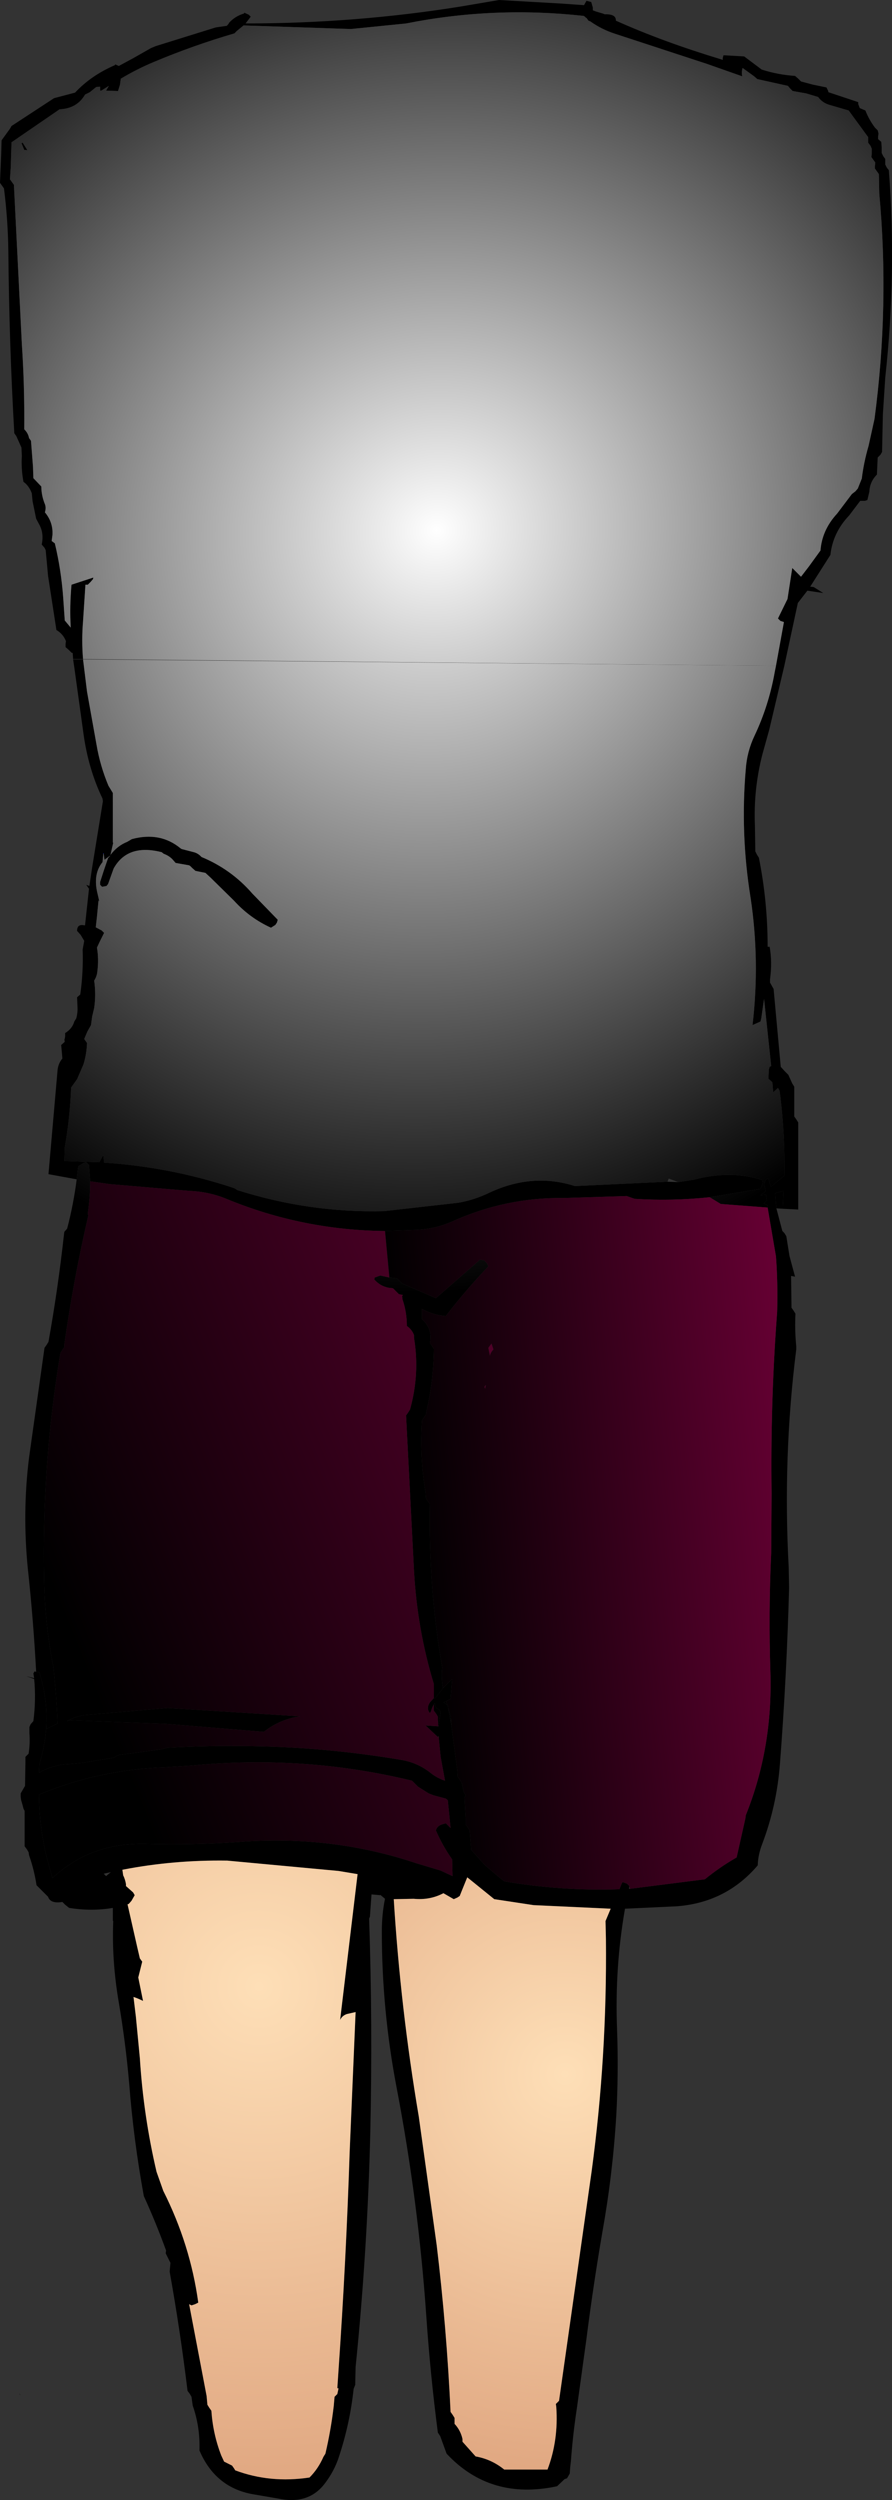
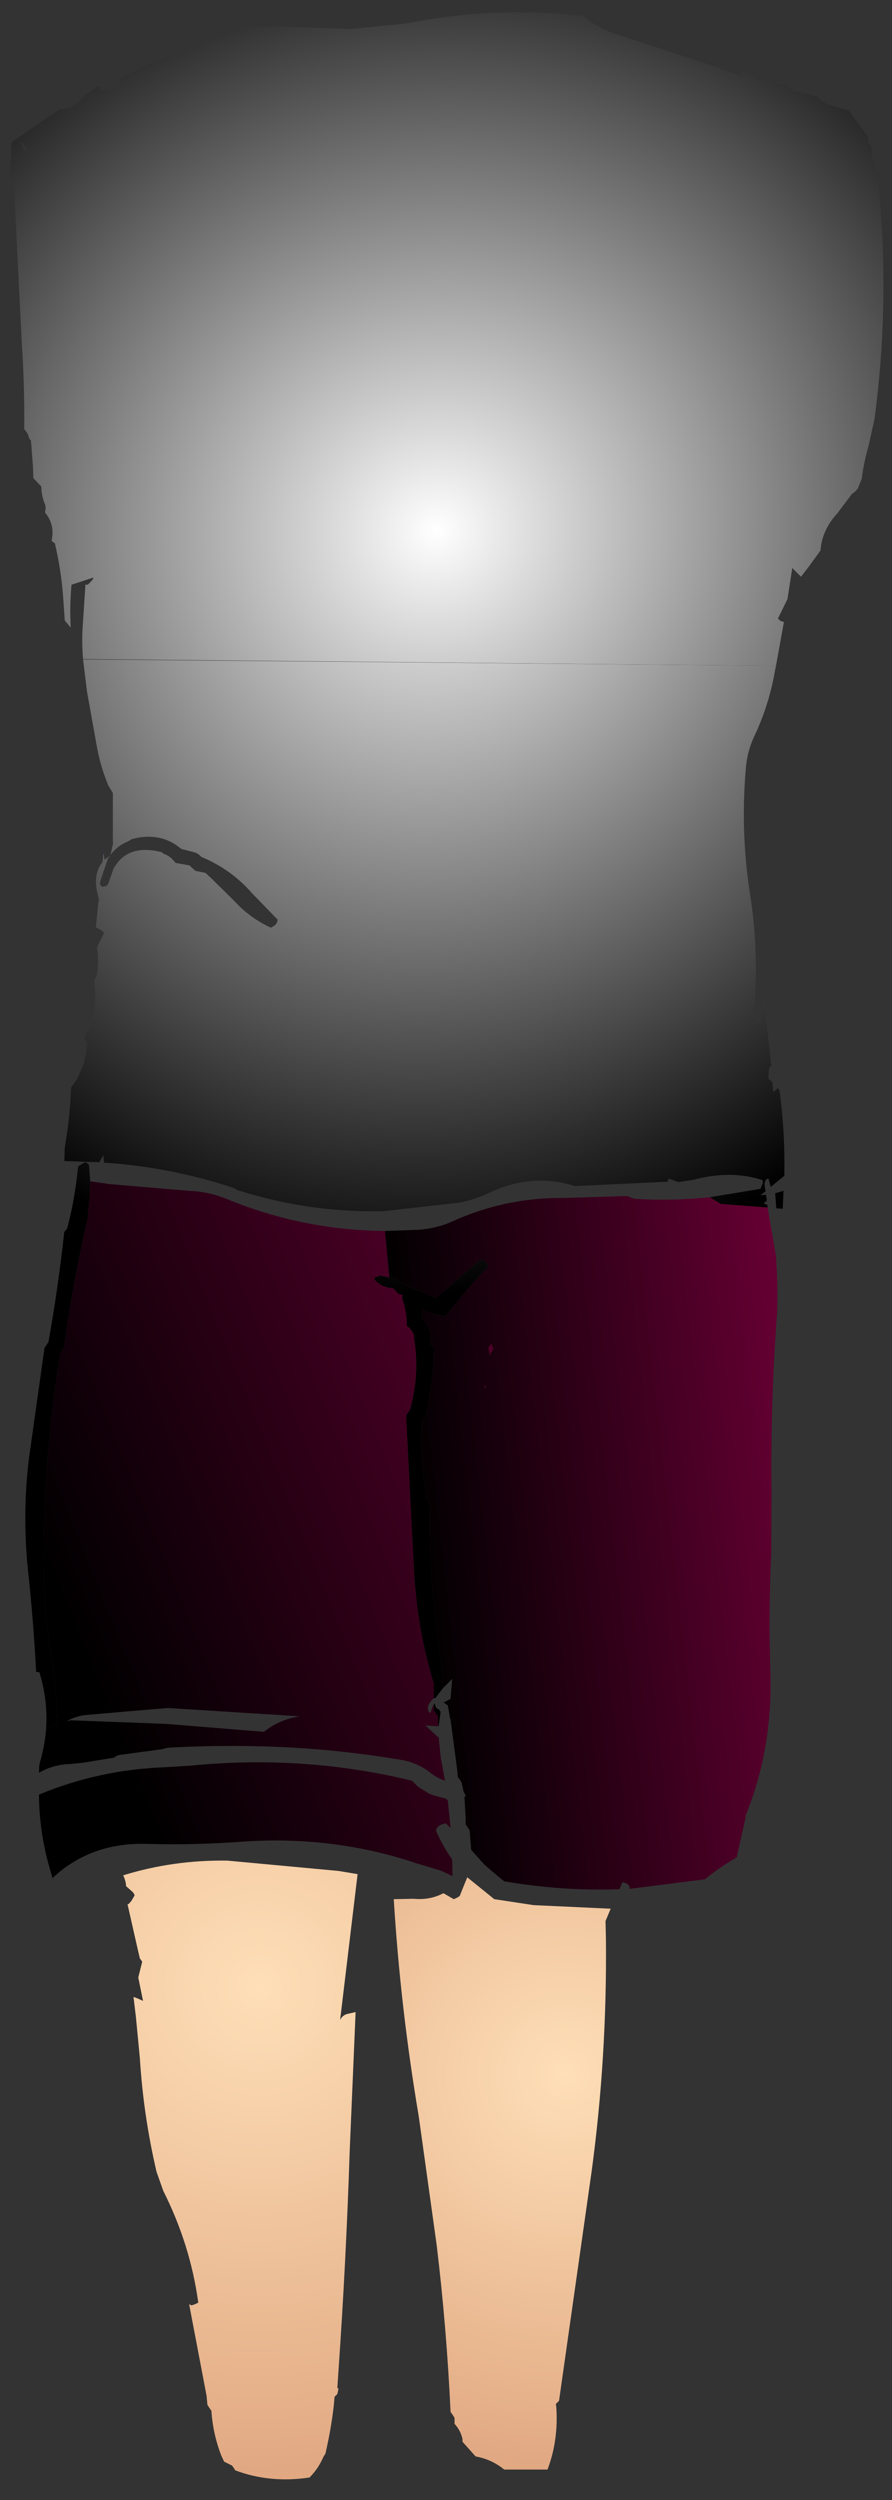
<svg xmlns="http://www.w3.org/2000/svg" height="314.5px" width="112.25px">
  <rect width="100%" height="100%" fill="#333333" stroke="none" />
  <g transform="matrix(1.0, 0.0, 0.0, 1.0, 47.6, -19.2)">
-     <path d="M-37.15 102.1 L-38.4 102.1 -38.45 101.35 -38.6 101.3 -38.95 100.95 -39.35 100.6 -39.35 100.2 -39.3 99.85 Q-39.65 98.95 -40.5 98.45 L-41.55 91.65 -41.85 88.4 -42.0 88.1 -42.35 87.7 Q-42.05 86.3 -42.65 85.2 L-43.05 84.45 -43.5 82.25 -43.6 81.25 Q-43.85 80.55 -44.35 80.05 L-44.65 79.8 Q-44.95 78.15 -44.85 76.55 L-44.9 75.5 -45.55 74.05 -45.8 73.7 Q-46.45 62.3 -46.55 50.8 -46.6 46.8 -47.1 42.9 L-47.35 42.55 -47.6 42.2 -47.45 38.6 -47.4 36.85 -46.35 35.4 -46.15 35.05 -40.8 31.55 -38.15 30.85 Q-36.15 28.7 -33.15 27.4 L-33.1 27.3 -32.65 27.5 -30.8 26.5 -28.6 25.25 -28.0 25.0 -20.45 22.65 -19.05 22.45 -18.8 22.15 -18.8 22.1 Q-18.05 21.25 -16.9 20.9 L-16.85 20.8 -16.3 21.05 -16.05 21.3 -16.7 22.15 Q-2.8 22.15 10.5 20.0 L15.2 19.2 23.05 19.65 25.9 19.85 25.95 19.75 26.15 19.4 26.2 19.3 26.8 19.45 27.0 20.15 27.0 20.45 27.0 20.5 27.4 20.65 28.25 20.9 28.5 21.0 Q29.95 20.95 29.9 21.8 35.8 24.45 43.25 26.7 L43.35 26.75 43.35 26.7 43.35 26.5 43.45 26.15 46.05 26.3 46.45 26.6 48.25 27.95 Q50.25 28.6 52.45 28.75 L52.85 29.1 53.2 29.45 54.7 29.85 56.4 30.2 56.6 30.6 56.65 30.8 60.4 32.05 60.4 32.3 60.5 32.55 60.55 32.7 60.6 32.8 61.3 33.1 Q61.75 34.25 62.5 35.25 L62.85 35.6 62.95 36.0 62.9 36.35 62.9 36.7 63.3 37.05 63.35 37.75 63.35 38.45 63.55 38.85 63.8 39.2 63.8 39.55 63.8 39.9 64.0 40.3 64.25 40.6 Q65.25 53.45 63.8 66.7 L63.5 71.35 63.4 76.05 63.2 76.4 62.85 76.75 62.8 77.8 62.75 78.9 Q61.85 79.8 61.8 81.05 L61.55 82.1 61.25 82.2 60.65 82.2 59.25 84.05 Q57.2 86.2 56.9 89.0 L54.45 92.85 54.35 93.0 54.45 93.0 54.8 93.05 56.0 93.8 54.0 93.5 52.8 95.05 51.1 102.95 50.05 102.95 51.05 97.45 50.6 97.3 50.3 97.0 51.5 94.55 52.1 90.65 53.2 91.75 54.2 90.45 55.65 88.45 Q55.85 85.85 57.75 83.8 L59.6 81.35 60.05 81.0 60.35 80.65 60.85 79.4 Q61.1 77.35 61.7 75.3 L62.45 71.9 Q64.35 57.6 63.05 43.55 L63.0 41.1 62.75 40.75 62.5 40.4 62.5 40.05 62.55 39.65 62.3 39.3 62.05 38.95 62.1 38.6 62.1 38.25 62.1 37.9 61.95 37.55 61.65 37.15 61.65 36.8 61.65 36.45 59.2 33.1 56.8 32.4 Q55.9 32.15 55.35 31.4 L53.85 30.95 52.15 30.65 51.8 30.3 51.55 30.0 47.7 29.15 47.3 28.8 45.85 27.75 Q45.7 28.2 45.8 28.8 L41.4 27.25 29.8 23.45 Q28.1 22.9 26.7 21.9 L26.45 21.8 26.2 21.45 26.15 21.45 26.0 21.3 25.85 21.2 Q14.55 19.95 3.5 22.15 L-3.45 22.85 -16.95 22.4 -17.8 23.1 -18.1 23.4 Q-23.25 24.9 -28.25 27.0 -30.4 27.9 -32.4 29.1 L-32.5 29.85 -32.75 30.65 -34.25 30.6 -33.9 30.0 -34.85 30.6 -35.0 30.6 -35.0 30.4 -35.0 30.1 -35.5 30.15 -36.3 30.8 -36.9 31.1 Q-37.9 32.85 -40.1 32.95 L-46.15 37.1 -46.25 40.3 -46.35 41.75 -46.1 42.1 -45.85 42.45 -44.85 62.5 Q-44.5 67.75 -44.55 73.2 -44.05 73.7 -43.95 74.3 L-43.7 74.65 -43.45 77.9 -43.4 79.35 -42.4 80.4 Q-42.4 81.45 -42.0 82.5 -41.75 83.0 -41.95 83.65 -40.9 84.9 -41.0 86.5 L-41.1 87.25 -40.7 87.55 Q-39.9 90.9 -39.65 94.35 L-39.45 97.25 -38.7 98.15 Q-38.85 95.45 -38.6 92.75 L-35.85 91.85 -35.9 92.05 -36.2 92.4 -36.55 92.75 -36.85 92.75 -37.15 97.35 Q-37.35 99.75 -37.15 102.1 M50.05 102.95 L51.1 102.95 49.2 111.0 48.35 114.05 Q47.2 118.5 47.4 123.1 L47.45 126.3 47.65 126.7 47.9 127.1 Q49.0 132.6 49.0 138.3 L49.25 138.3 Q49.6 140.2 49.3 142.4 L49.3 142.8 49.55 143.25 49.75 143.6 50.65 153.4 51.15 153.95 51.6 154.4 52.1 155.5 52.35 155.9 52.35 158.5 52.35 159.65 52.6 160.0 52.85 160.4 52.85 171.35 50.9 171.25 51.0 169.0 49.95 169.3 50.05 170.7 50.1 171.05 50.05 171.05 50.1 171.2 50.85 174.05 51.1 174.3 51.35 174.7 51.75 177.2 52.45 179.8 51.95 179.7 52.0 183.3 52.0 183.7 52.25 184.05 52.5 184.45 Q52.4 186.5 52.6 188.55 L52.6 188.95 Q50.9 202.45 51.65 216.35 L51.7 218.95 Q51.4 230.05 50.55 241.05 50.15 246.35 48.3 251.2 47.8 252.5 47.75 253.85 43.75 258.55 37.5 259.0 L31.05 259.3 Q29.75 266.7 30.05 274.45 30.25 279.95 29.95 285.35 29.5 292.75 28.2 300.0 27.05 306.7 26.2 313.4 L25.0 322.1 Q24.5 325.35 24.25 328.7 L24.15 329.6 24.1 330.35 23.9 330.7 23.75 330.95 23.45 331.05 22.5 331.95 Q14.1 333.75 8.6 327.85 L7.8 325.65 7.5 325.2 Q6.55 317.9 6.05 310.6 5.05 296.1 2.3 281.75 0.45 272.05 0.45 262.2 0.45 259.95 0.85 258.05 L0.25 257.55 0.25 257.6 -0.85 257.5 -1.05 260.3 -1.15 260.55 Q-0.7 273.8 -1.0 287.35 -1.35 302.2 -2.85 316.95 L-2.9 319.2 -3.1 319.7 Q-3.55 324.0 -4.95 328.25 -5.55 330.1 -6.8 331.7 -8.85 334.3 -12.6 333.5 L-15.5 333.0 Q-20.45 332.25 -22.5 327.45 -22.4 324.5 -23.35 321.8 L-23.5 320.7 -23.7 320.35 -24.0 319.95 Q-24.9 312.5 -26.25 304.95 L-26.15 303.85 -26.75 302.65 -26.7 302.3 Q-27.95 298.85 -29.5 295.45 -30.8 288.35 -31.35 281.2 -31.8 276.1 -32.65 271.1 -33.55 265.85 -33.35 260.85 L-33.4 260.8 -33.4 259.2 Q-36.05 259.65 -38.9 259.2 L-39.4 258.8 -39.75 258.45 Q-41.25 258.7 -41.55 257.8 L-43.0 256.35 Q-43.3 254.4 -43.95 252.55 L-44.0 252.2 -44.2 251.85 -44.5 251.45 -44.5 247.0 -44.65 246.7 -44.75 246.3 -44.85 245.95 -44.95 245.6 -45.0 245.2 -45.0 244.8 -44.45 243.85 -44.4 240.95 -44.4 240.2 -44.0 239.8 Q-43.8 238.55 -43.9 237.2 L-43.9 236.45 -43.75 236.1 -43.4 235.7 Q-43.05 233.0 -43.3 230.4 L-44.3 230.05 -43.3 230.3 -43.4 229.7 -43.25 229.45 -43.05 229.5 -42.65 229.55 Q-41.55 233.1 -41.8 236.7 -41.95 238.7 -42.55 240.8 L-42.65 241.2 -42.7 242.2 Q-40.9 241.15 -38.75 241.1 L-37.25 240.95 -33.25 240.3 Q-32.9 240.0 -32.5 239.95 L-27.3 239.25 -26.5 239.05 Q-21.2 238.75 -15.9 238.85 -6.4 239.0 3.0 240.6 4.95 240.95 6.5 242.15 7.35 242.85 8.4 243.2 L7.85 240.2 7.6 237.7 7.6 237.6 7.5 237.7 5.95 236.25 7.45 236.35 7.55 236.35 7.6 236.35 7.85 234.55 7.6 234.2 7.35 234.1 7.2 233.85 7.1 233.45 7.0 233.6 Q6.75 234.0 6.65 234.45 L6.5 234.7 Q6.0 234.1 6.5 233.35 L7.0 232.8 7.15 232.85 8.15 231.55 9.3 230.4 9.1 232.9 8.55 233.2 8.2 233.35 8.3 233.4 8.7 233.7 8.75 233.7 8.8 234.05 9.2 236.25 9.95 241.95 10.0 242.7 10.25 243.05 10.5 243.45 10.75 244.6 11.0 245.05 10.85 245.3 11.0 247.95 11.0 248.7 11.25 249.05 11.5 249.45 11.7 251.9 13.4 253.8 15.1 255.25 15.85 255.85 Q23.05 257.1 30.35 256.85 L30.65 256.1 30.75 255.95 31.3 256.15 31.6 256.45 31.55 256.8 31.65 256.8 41.1 255.6 Q43.0 254.05 45.1 252.85 L46.2 247.95 46.25 247.55 Q49.65 239.1 49.35 229.55 49.1 222.05 49.45 214.55 L49.5 207.05 Q49.35 195.8 50.15 184.9 L50.2 184.2 Q50.3 180.65 50.05 177.25 L49.0 171.1 48.95 170.75 48.5 170.6 48.9 170.2 48.8 169.5 48.1 169.55 48.75 169.05 48.65 168.55 Q48.5 167.55 49.1 167.45 L49.4 168.5 51.1 167.1 Q51.2 162.1 50.6 157.15 L50.5 156.4 50.3 156.05 49.7 156.6 49.6 155.35 49.5 155.25 49.1 154.9 49.15 153.75 49.25 153.4 49.45 153.3 48.55 144.85 48.2 147.3 48.1 147.7 47.1 148.15 Q48.05 140.05 46.85 132.1 45.55 124.05 46.25 115.95 46.4 113.75 47.35 111.75 49.15 107.95 49.9 103.7 L50.05 102.95 M41.7 169.8 Q36.95 170.3 32.25 170.0 L31.25 169.65 23.35 169.9 Q16.0 169.8 9.2 172.9 7.25 173.75 5.0 173.9 L0.85 174.05 Q-9.5 173.95 -19.0 170.05 -21.25 169.1 -23.8 169.0 L-33.8 168.15 -36.25 167.8 -36.4 165.75 -36.75 165.4 -37.0 165.45 -37.75 165.9 -37.8 166.25 -37.95 167.55 -41.5 166.9 -40.35 153.75 Q-40.25 152.95 -39.75 152.35 L-39.8 151.75 -39.9 150.65 -39.5 150.3 -39.45 150.2 -39.5 150.0 -39.45 149.85 -39.4 149.55 -39.4 149.15 Q-38.5 148.6 -38.25 147.7 L-38.0 147.3 Q-37.8 146.55 -37.85 145.8 L-37.9 144.65 -37.5 144.3 Q-37.1 141.5 -37.2 138.65 L-37.0 137.55 -37.45 136.8 -37.9 136.3 Q-37.9 135.4 -37.0 135.6 L-36.9 135.6 -36.4 131.0 -36.75 130.5 -36.35 130.65 -36.0 128.3 -34.7 120.3 -34.65 120.0 -34.7 119.65 Q-36.5 115.9 -37.1 111.45 L-38.25 103.15 -38.4 102.15 -37.15 102.15 -36.65 106.2 -35.45 112.9 Q-35.0 115.55 -33.95 118.05 L-33.4 118.95 -33.4 125.2 -33.35 125.2 -33.7 126.75 Q-32.85 125.6 -31.6 125.1 L-31.0 124.75 Q-27.45 123.8 -24.9 125.9 L-24.75 126.0 -23.2 126.4 Q-22.65 126.55 -22.25 127.0 -18.5 128.55 -15.85 131.6 L-12.65 134.9 -12.75 135.25 -12.95 135.55 -13.5 135.9 Q-16.15 134.7 -18.15 132.5 L-21.1 129.6 -21.75 129.0 -23.0 128.75 -23.4 128.4 -23.65 128.15 -23.8 128.05 -25.5 127.75 -25.85 127.35 Q-26.3 126.85 -27.0 126.6 L-27.25 126.4 Q-31.55 125.3 -33.3 128.45 L-34.0 130.4 -34.2 130.65 -34.75 130.75 -35.0 130.5 -35.0 130.15 -34.5 128.6 -34.0 127.15 -33.7 126.8 -34.45 127.35 -34.55 126.6 -34.55 126.55 -34.6 126.5 -34.6 126.6 -34.7 127.65 Q-35.85 129.05 -35.4 131.3 L-35.1 132.6 -35.2 132.45 -35.4 134.5 -35.55 135.85 -34.8 136.25 -34.5 136.55 -35.05 137.65 -35.4 138.4 Q-35.15 139.85 -35.35 141.4 -35.4 142.0 -35.75 142.55 -35.5 144.3 -35.75 146.0 L-36.0 147.05 -36.15 148.15 -36.6 148.95 -36.9 149.65 -37.0 149.9 -36.65 150.4 Q-36.7 151.8 -37.1 153.1 L-37.9 154.95 -38.65 156.0 Q-38.8 159.85 -39.45 163.55 L-39.5 165.25 -35.1 165.4 -34.6 164.5 -34.5 165.45 Q-26.2 166.0 -18.3 168.6 -18.0 168.7 -17.75 168.9 -8.6 171.8 0.75 171.55 L10.05 170.5 Q12.1 170.15 14.05 169.2 19.45 166.7 24.75 168.4 L36.4 167.85 37.75 167.9 39.7 167.6 Q44.4 166.35 48.35 167.65 L48.4 168.0 48.1 168.75 41.7 169.8 M9.2 235.9 L9.1 235.55 9.15 235.35 9.2 235.9 M4.25 243.2 Q-9.35 239.9 -23.55 241.3 L-26.75 241.5 Q-35.15 241.8 -42.7 244.95 -42.65 250.0 -41.2 254.7 L-41.0 255.45 Q-36.15 250.9 -29.0 251.15 -23.25 251.3 -17.55 250.9 -5.85 250.0 4.85 253.6 L7.35 254.35 7.85 254.5 9.35 255.2 9.3 253.1 Q8.1 251.4 7.25 249.45 7.4 248.9 8.0 248.7 L8.5 248.55 9.1 249.15 8.75 245.65 8.5 245.45 7.0 245.05 6.35 244.8 5.0 243.95 4.6 243.55 4.25 243.2 M28.6 260.85 L29.25 259.3 19.55 258.85 14.6 258.1 11.2 255.35 10.55 256.95 10.25 257.7 9.95 257.9 9.5 258.1 8.2 257.35 Q6.5 258.25 4.45 258.05 L1.95 258.1 Q2.8 271.85 5.1 285.45 L7.35 301.6 Q8.6 311.95 9.1 322.6 L9.35 322.95 9.6 323.35 9.6 323.7 9.6 324.1 Q10.35 324.9 10.6 326.0 L10.6 326.35 12.25 328.2 Q14.25 328.55 15.85 329.85 L21.3 329.85 Q22.7 326.15 22.4 321.95 L22.35 321.6 22.75 321.2 26.85 292.35 Q28.8 277.95 28.65 263.1 L28.6 260.85 M-44.55 38.05 L-44.9 37.2 -44.75 37.15 -44.15 38.1 -44.55 38.05 M-38.7 235.6 L-39.2 235.7 Q-38.2 235.15 -37.0 234.95 L-26.5 234.05 -9.85 235.1 Q-12.35 235.45 -14.4 237.05 L-26.7 236.05 -38.7 235.6 M-5.0 254.55 L-19.0 253.25 Q-25.8 253.15 -32.2 254.4 L-32.1 255.1 Q-31.85 255.6 -31.75 256.2 L-31.75 256.45 -30.85 257.25 -30.65 257.6 -31.05 258.3 -31.4 258.7 -31.55 258.75 -30.35 264.05 -30.0 265.55 -29.75 265.9 -29.7 265.95 -30.2 267.95 -29.6 270.9 Q-30.2 270.6 -30.8 270.4 L-30.5 272.9 -30.0 278.1 Q-29.55 285.35 -27.9 292.4 L-27.05 294.8 Q-23.65 301.55 -22.65 308.85 L-23.05 309.05 -23.5 309.2 -23.8 309.05 -21.6 320.6 -21.5 321.7 -21.25 322.1 -21.0 322.45 Q-20.8 325.4 -19.75 328.1 L-19.4 328.85 -19.0 329.05 -18.4 329.35 -18.15 329.7 -18.0 329.95 Q-13.6 331.6 -8.65 330.85 -7.55 329.75 -6.9 328.25 L-6.65 327.85 Q-5.95 324.85 -5.6 321.85 L-5.5 320.7 -5.15 320.35 -5.0 319.65 -5.15 319.6 -5.0 317.35 Q-4.05 303.65 -3.6 289.95 L-2.85 272.3 -3.95 272.55 Q-4.55 272.75 -4.8 273.3 L-2.6 254.95 -5.0 254.55 M-33.65 254.7 L-34.55 254.9 -34.25 255.2 -33.65 254.7 M-45.0 320.5 L-45.15 320.35 -45.15 320.3 -45.0 320.5" fill="#000000" fill-rule="evenodd" stroke="none" />
    <path d="M50.05 102.95 L-37.15 102.1 Q-37.35 99.75 -37.15 97.35 L-36.85 92.75 -36.55 92.75 -36.2 92.4 -35.9 92.05 -35.85 91.85 -38.6 92.75 Q-38.85 95.45 -38.7 98.15 L-39.45 97.25 -39.65 94.35 Q-39.9 90.9 -40.7 87.55 L-41.1 87.25 -41.0 86.5 Q-40.9 84.9 -41.95 83.65 -41.75 83.0 -42.0 82.5 -42.4 81.45 -42.4 80.4 L-43.4 79.35 -43.45 77.9 -43.7 74.65 -43.95 74.3 Q-44.05 73.7 -44.55 73.2 -44.5 67.75 -44.85 62.5 L-45.85 42.45 -46.1 42.1 -46.35 41.75 -46.25 40.3 -46.15 37.1 -40.1 32.95 Q-37.9 32.85 -36.9 31.1 L-36.3 30.8 -35.5 30.15 -35.0 30.1 -35.0 30.4 -35.0 30.6 -34.85 30.6 -33.9 30.0 -34.25 30.6 -32.75 30.65 -32.5 29.85 -32.4 29.1 Q-30.4 27.9 -28.25 27.0 -23.25 24.9 -18.1 23.4 L-17.8 23.1 -16.95 22.4 -3.45 22.85 3.5 22.15 Q14.55 19.95 25.85 21.2 L26.0 21.3 26.15 21.45 26.2 21.45 26.45 21.8 26.7 21.9 Q28.1 22.9 29.8 23.45 L41.4 27.25 45.8 28.8 Q45.7 28.2 45.85 27.75 L47.3 28.8 47.7 29.15 51.55 30.0 51.8 30.3 52.15 30.65 53.85 30.95 55.35 31.4 Q55.9 32.15 56.8 32.4 L59.2 33.1 61.65 36.45 61.65 36.8 61.65 37.15 61.95 37.55 62.1 37.9 62.1 38.25 62.1 38.6 62.05 38.95 62.3 39.3 62.55 39.65 62.5 40.05 62.5 40.4 62.75 40.75 63.0 41.1 63.05 43.55 Q64.35 57.6 62.45 71.9 L61.7 75.3 Q61.1 77.35 60.85 79.4 L60.35 80.65 60.05 81.0 59.6 81.35 57.75 83.8 Q55.85 85.85 55.65 88.45 L54.2 90.45 53.2 91.75 52.1 90.65 51.5 94.55 50.3 97.0 50.6 97.3 51.05 97.45 50.05 102.95 M-44.55 38.05 L-44.15 38.1 -44.75 37.15 -44.9 37.2 -44.55 38.05" fill="url(#gradient0)" fill-rule="evenodd" stroke="none" />
    <path d="M50.05 102.95 L49.9 103.7 Q49.15 107.95 47.35 111.75 46.4 113.75 46.25 115.95 45.55 124.05 46.85 132.1 48.05 140.05 47.1 148.15 L48.1 147.7 48.2 147.3 48.55 144.85 49.45 153.3 49.25 153.4 49.15 153.75 49.1 154.9 49.5 155.25 49.6 155.35 49.7 156.6 50.3 156.05 50.5 156.4 50.6 157.15 Q51.2 162.1 51.1 167.1 L49.4 168.5 49.1 167.45 Q48.5 167.55 48.65 168.55 L48.75 169.05 48.1 169.55 48.8 169.5 48.9 170.2 48.5 170.6 48.95 170.75 49.0 171.1 43.1 170.65 41.7 169.8 48.1 168.75 48.4 168.0 48.35 167.65 Q44.4 166.35 39.7 167.6 L37.75 167.9 36.55 167.45 36.4 167.85 24.75 168.4 Q19.45 166.7 14.05 169.2 12.1 170.15 10.05 170.5 L0.75 171.55 Q-8.6 171.8 -17.75 168.9 -18.0 168.7 -18.3 168.6 -26.2 166.0 -34.5 165.45 L-34.6 164.5 -35.1 165.4 -39.5 165.25 -39.45 163.55 Q-38.8 159.85 -38.65 156.0 L-37.9 154.95 -37.1 153.1 Q-36.7 151.8 -36.65 150.4 L-37.0 149.9 -36.9 149.65 -36.6 148.95 -36.15 148.15 -36.0 147.05 -35.75 146.0 Q-35.5 144.3 -35.75 142.55 -35.4 142.0 -35.35 141.4 -35.15 139.85 -35.4 138.4 L-35.05 137.65 -34.5 136.55 -34.8 136.25 -35.55 135.85 -35.4 134.5 -35.2 132.45 -35.1 132.6 -35.4 131.3 Q-35.85 129.05 -34.7 127.65 L-34.6 126.6 -34.55 126.6 -34.45 127.35 -33.7 126.8 -34.0 127.15 -34.5 128.6 -35.0 130.15 -35.0 130.5 -34.75 130.75 -34.2 130.65 -34.0 130.4 -33.3 128.45 Q-31.55 125.3 -27.25 126.4 L-27.0 126.6 Q-26.3 126.85 -25.85 127.35 L-25.5 127.75 -23.8 128.05 -23.65 128.15 -23.4 128.4 -23.0 128.75 -21.75 129.0 -21.1 129.6 -18.15 132.5 Q-16.15 134.7 -13.5 135.9 L-12.95 135.55 -12.75 135.25 -12.65 134.9 -15.85 131.6 Q-18.5 128.55 -22.25 127.0 -22.65 126.55 -23.2 126.4 L-24.75 126.0 -24.9 125.9 Q-27.45 123.8 -31.0 124.75 L-31.6 125.1 Q-32.85 125.6 -33.7 126.75 L-33.35 125.2 -33.4 125.2 -33.4 118.95 -33.95 118.05 Q-35.0 115.55 -35.45 112.9 L-36.65 106.2 -37.15 102.15 50.05 102.95 M9.2 236.25 L8.8 234.05 9.15 235.2 9.15 235.35 9.1 235.55 9.2 235.9 9.2 235.95 9.25 236.2 9.2 236.25 M8.7 233.7 L8.3 233.4 8.2 233.35 8.55 233.2 8.7 233.7 M8.15 231.55 L7.15 232.85 7.0 232.8 7.0 231.4 7.0 231.05 Q4.9 224.15 4.5 216.8 L3.5 197.25 3.75 196.9 4.0 196.5 Q5.25 192.0 4.5 187.5 L4.5 187.15 Q4.25 186.45 3.6 186.0 3.6 184.25 3.05 182.65 L3.0 182.25 3.1 182.1 2.6 182.0 2.25 181.65 1.85 181.25 1.35 181.2 Q0.25 181.0 -0.5 180.15 L-0.45 179.9 0.25 179.65 1.4 179.9 2.35 180.0 2.75 180.4 3.0 180.65 7.25 182.5 12.7 177.75 12.75 177.65 13.35 177.75 13.7 178.15 13.85 178.5 Q11.05 181.45 8.65 184.55 L8.5 184.75 Q6.95 184.65 5.5 183.85 L5.5 185.15 Q6.85 186.3 6.5 188.15 L6.75 188.5 7.0 188.9 Q6.95 192.95 6.05 196.8 L6.0 197.15 5.75 197.5 5.5 197.9 Q5.2 202.5 5.95 206.9 L6.0 207.65 6.25 208.05 6.5 208.4 Q6.3 218.9 8.05 228.95 7.9 230.2 8.15 231.55 M7.0 233.6 L7.1 233.45 7.2 233.85 7.35 234.1 7.6 234.2 7.85 234.55 7.6 236.35 7.55 236.35 7.5 235.55 7.5 235.15 7.3 234.8 7.0 234.4 7.0 233.6 M-41.8 236.7 Q-41.55 233.1 -42.65 229.55 L-43.05 229.5 Q-43.4 222.95 -44.1 216.5 -44.8 209.45 -43.95 202.6 L-42.0 188.75 -41.75 188.4 -41.5 188.0 Q-40.3 181.3 -39.55 174.5 L-39.5 174.15 -39.15 173.75 Q-38.35 170.7 -37.95 167.55 L-37.8 166.25 -37.75 165.9 -37.0 165.45 -36.75 165.4 -36.4 165.75 -36.25 167.8 Q-36.25 169.8 -36.55 171.8 L-36.5 172.15 Q-38.35 180.15 -39.5 188.3 L-39.5 188.65 -39.75 189.0 -40.0 189.4 Q-42.35 203.5 -42.05 217.9 -41.95 223.5 -40.9 228.8 -40.5 232.35 -40.35 236.0 L-41.8 236.7 M50.1 171.2 L50.05 171.05 50.1 171.05 50.05 170.7 49.95 169.3 51.0 169.0 50.9 171.25 50.1 171.2" fill="url(#gradient1)" fill-rule="evenodd" stroke="none" />
    <path d="M7.0 232.8 L6.5 233.35 Q6.0 234.1 6.5 234.7 L6.65 234.45 Q6.75 234.0 7.0 233.6 L7.0 234.4 7.3 234.8 7.5 235.15 7.5 235.55 7.55 236.35 7.45 236.35 5.95 236.25 7.5 237.7 7.6 237.7 7.85 240.2 8.4 243.2 Q7.35 242.85 6.5 242.15 4.95 240.95 3.0 240.6 -6.4 239.0 -15.9 238.85 -21.2 238.75 -26.5 239.05 L-27.3 239.25 -32.5 239.95 Q-32.9 240.0 -33.25 240.3 L-37.25 240.95 -38.75 241.1 Q-40.9 241.15 -42.7 242.2 L-42.65 241.2 -42.55 240.8 Q-41.95 238.7 -41.8 236.7 L-40.35 236.0 Q-40.5 232.35 -40.9 228.8 -41.95 223.5 -42.05 217.9 -42.35 203.5 -40.0 189.4 L-39.75 189.0 -39.5 188.65 -39.5 188.3 Q-38.35 180.15 -36.5 172.15 L-36.55 171.8 Q-36.25 169.8 -36.25 167.8 L-33.8 168.15 -23.8 169.0 Q-21.25 169.1 -19.0 170.05 -9.5 173.95 0.85 174.05 L1.4 179.9 0.25 179.65 -0.45 179.9 -0.5 180.15 Q0.25 181.0 1.35 181.2 L1.85 181.25 2.25 181.65 2.6 182.0 3.1 182.1 3.0 182.25 3.05 182.65 Q3.6 184.25 3.6 186.0 4.25 186.45 4.5 187.15 L4.5 187.5 Q5.25 192.0 4.0 196.5 L3.75 196.9 3.5 197.25 4.5 216.8 Q4.9 224.15 7.0 231.05 L7.0 231.4 7.0 232.8 M14.25 188.2 L14.5 188.95 Q14.15 189.3 14.05 189.75 L13.85 188.75 14.25 188.2 M13.55 193.4 L13.45 193.9 13.35 193.65 13.55 193.4 M4.25 243.2 L4.6 243.55 5.0 243.95 6.35 244.8 7.0 245.05 8.5 245.45 8.75 245.65 9.1 249.15 8.5 248.55 8.0 248.7 Q7.4 248.9 7.25 249.45 8.1 251.4 9.3 253.1 L9.35 255.2 7.85 254.5 7.35 254.35 4.85 253.6 Q-5.85 250.0 -17.55 250.9 -23.25 251.3 -29.0 251.15 -36.15 250.9 -41.0 255.45 L-41.2 254.7 Q-42.65 250.0 -42.7 244.95 -35.15 241.8 -26.75 241.5 L-23.55 241.3 Q-9.35 239.9 4.25 243.2 M-38.7 235.6 L-26.7 236.05 -14.4 237.05 Q-12.35 235.45 -9.85 235.1 L-26.5 234.05 -37.0 234.95 Q-38.2 235.15 -39.2 235.7 L-38.7 235.6" fill="url(#gradient2)" fill-rule="evenodd" stroke="none" />
    <path d="M-34.55 126.55 L-34.55 126.6 -34.6 126.6 -34.55 126.55" fill="url(#gradient3)" fill-rule="evenodd" stroke="none" />
    <path d="M-34.6 126.6 L-34.6 126.5 -34.55 126.55 -34.6 126.6" fill="url(#gradient4)" fill-rule="evenodd" stroke="none" />
    <path d="M49.0 171.1 L50.05 177.25 Q50.3 180.65 50.2 184.2 L50.15 184.9 Q49.35 195.8 49.5 207.05 L49.45 214.55 Q49.1 222.05 49.35 229.55 49.65 239.1 46.25 247.55 L46.2 247.95 45.1 252.85 Q43.0 254.05 41.1 255.6 L31.65 256.8 31.6 256.45 31.3 256.15 30.75 255.95 30.65 256.1 30.35 256.85 Q23.05 257.1 15.85 255.85 L15.1 255.25 13.4 253.8 11.7 251.9 11.5 249.45 11.25 249.05 11.0 248.7 11.0 247.95 10.85 245.3 11.0 245.05 10.75 244.6 10.5 243.45 10.25 243.05 10.0 242.7 9.95 241.95 9.2 236.25 9.25 236.2 9.2 235.95 9.2 235.9 9.15 235.35 9.15 235.2 8.8 234.05 8.75 233.7 8.7 233.7 8.55 233.2 9.1 232.9 9.3 230.4 8.15 231.55 Q7.9 230.2 8.05 228.95 6.3 218.9 6.5 208.4 L6.25 208.05 6.0 207.65 5.95 206.9 Q5.2 202.5 5.5 197.9 L5.75 197.5 6.0 197.15 6.05 196.8 Q6.95 192.95 7.0 188.9 L6.75 188.5 6.5 188.15 Q6.85 186.3 5.5 185.15 L5.5 183.85 Q6.95 184.65 8.5 184.75 L8.65 184.55 Q11.05 181.45 13.85 178.5 L13.7 178.15 13.35 177.75 12.75 177.65 12.7 177.75 7.25 182.5 3.0 180.65 2.75 180.4 2.35 180.0 1.4 179.9 0.85 174.05 5.0 173.9 Q7.25 173.75 9.2 172.9 16.0 169.8 23.35 169.9 L31.25 169.65 32.25 170.0 Q36.95 170.3 41.7 169.8 L43.1 170.65 49.0 171.1 M13.55 193.4 L13.35 193.65 13.45 193.9 13.55 193.4 M14.25 188.2 L13.85 188.75 14.05 189.75 Q14.15 189.3 14.5 188.95 L14.25 188.2" fill="url(#gradient5)" fill-rule="evenodd" stroke="none" />
-     <path d="M-5.0 254.55 L-2.6 254.95 -4.8 273.3 Q-4.55 272.75 -3.95 272.55 L-2.85 272.3 -3.6 289.95 Q-4.05 303.65 -5.0 317.35 L-5.15 319.6 -5.0 319.65 -5.15 320.35 -5.5 320.7 -5.6 321.85 Q-5.95 324.85 -6.65 327.85 L-6.9 328.25 Q-7.55 329.75 -8.65 330.85 -13.6 331.6 -18.0 329.95 L-18.15 329.7 -18.4 329.35 -19.0 329.05 -19.4 328.85 -19.75 328.1 Q-20.8 325.4 -21.0 322.45 L-21.25 322.1 -21.5 321.7 -21.6 320.6 -23.8 309.05 -23.5 309.2 -23.05 309.05 -22.65 308.85 Q-23.65 301.55 -27.05 294.8 L-27.9 292.4 Q-29.55 285.35 -30.0 278.1 L-30.5 272.9 -30.8 270.4 Q-30.2 270.6 -29.6 270.9 L-30.2 267.95 -29.7 265.95 -29.75 265.9 -30.0 265.55 -30.35 264.05 -31.55 258.75 -31.4 258.7 -31.05 258.3 -30.65 257.6 -30.85 257.25 -31.75 256.45 -31.75 256.2 Q-31.85 255.6 -32.1 255.1 L-32.2 254.4 Q-25.8 253.15 -19.0 253.25 L-5.0 254.55" fill="url(#gradient6)" fill-rule="evenodd" stroke="none" />
+     <path d="M-5.0 254.55 L-2.6 254.95 -4.8 273.3 Q-4.55 272.75 -3.95 272.55 L-2.85 272.3 -3.6 289.95 Q-4.05 303.65 -5.0 317.35 L-5.15 319.6 -5.0 319.65 -5.15 320.35 -5.5 320.7 -5.6 321.85 Q-5.95 324.85 -6.65 327.85 L-6.9 328.25 Q-7.55 329.75 -8.65 330.85 -13.6 331.6 -18.0 329.95 L-18.15 329.7 -18.4 329.35 -19.0 329.05 -19.4 328.85 -19.75 328.1 Q-20.8 325.4 -21.0 322.45 L-21.25 322.1 -21.5 321.7 -21.6 320.6 -23.8 309.05 -23.5 309.2 -23.05 309.05 -22.65 308.85 Q-23.65 301.55 -27.05 294.8 L-27.9 292.4 Q-29.55 285.35 -30.0 278.1 L-30.5 272.9 -30.8 270.4 Q-30.2 270.6 -29.6 270.9 L-30.2 267.95 -29.7 265.95 -29.75 265.9 -30.0 265.55 -30.35 264.05 -31.55 258.75 -31.4 258.7 -31.05 258.3 -30.65 257.6 -30.85 257.25 -31.75 256.45 -31.75 256.2 Q-31.85 255.6 -32.1 255.1 Q-25.8 253.15 -19.0 253.25 L-5.0 254.55" fill="url(#gradient6)" fill-rule="evenodd" stroke="none" />
    <path d="M28.6 260.85 L28.65 263.1 Q28.8 277.95 26.85 292.35 L22.75 321.2 22.35 321.6 22.4 321.95 Q22.7 326.15 21.3 329.85 L15.85 329.85 Q14.25 328.55 12.25 328.2 L10.6 326.35 10.6 326.0 Q10.35 324.9 9.6 324.1 L9.6 323.7 9.6 323.35 9.35 322.95 9.1 322.6 Q8.6 311.95 7.35 301.6 L5.1 285.45 Q2.8 271.85 1.95 258.1 L4.45 258.05 Q6.5 258.25 8.2 257.35 L9.5 258.1 9.95 257.9 10.25 257.7 10.55 256.95 11.2 255.35 14.6 258.1 19.55 258.85 29.25 259.3 28.6 260.85" fill="url(#gradient7)" fill-rule="evenodd" stroke="none" />
  </g>
  <defs>
    <radialGradient cx="0" cy="0" gradientTransform="matrix(0.109, 0.001, -0.004, 0.104, 7.35, 85.95)" gradientUnits="userSpaceOnUse" id="gradient0" r="819.2" spreadMethod="pad">
      <stop offset="0.0" stop-color="#ffffff" />
      <stop offset="1.0" stop-color="#000000" />
    </radialGradient>
    <radialGradient cx="0" cy="0" gradientTransform="matrix(0.109, 0.001, -0.005, 0.12, 7.45, 83.5)" gradientUnits="userSpaceOnUse" id="gradient1" r="819.2" spreadMethod="pad">
      <stop offset="0.0" stop-color="#ffffff" />
      <stop offset="1.0" stop-color="#000000" />
    </radialGradient>
    <linearGradient gradientTransform="matrix(-0.045, 0.019, -0.017, -0.042, -8.75, 192.2)" gradientUnits="userSpaceOnUse" id="gradient2" spreadMethod="pad" x1="-819.2" x2="819.2">
      <stop offset="0.0" stop-color="#660033" />
      <stop offset="1.0" stop-color="#000000" />
    </linearGradient>
    <radialGradient cx="0" cy="0" gradientTransform="matrix(0.104, 0.001, -0.004, 0.115, 11.05, 94.55)" gradientUnits="userSpaceOnUse" id="gradient3" r="819.2" spreadMethod="pad">
      <stop offset="0.0" stop-color="#ff0000" />
      <stop offset="0.165" stop-color="#ffff00" />
      <stop offset="0.365" stop-color="#00ff00" />
      <stop offset="0.498" stop-color="#00ffff" />
      <stop offset="0.667" stop-color="#0000ff" />
      <stop offset="0.831" stop-color="#ff00ff" />
      <stop offset="1.0" stop-color="#ff0000" />
    </radialGradient>
    <radialGradient cx="0" cy="0" gradientTransform="matrix(0.113, 0.001, -0.005, 0.124, 9.65, 78.6)" gradientUnits="userSpaceOnUse" id="gradient4" r="819.2" spreadMethod="pad">
      <stop offset="0.0" stop-color="#ff0000" />
      <stop offset="0.165" stop-color="#ffff00" />
      <stop offset="0.365" stop-color="#00ff00" />
      <stop offset="0.498" stop-color="#00ffff" />
      <stop offset="0.667" stop-color="#0000ff" />
      <stop offset="0.831" stop-color="#ff00ff" />
      <stop offset="1.0" stop-color="#ff0000" />
    </radialGradient>
    <linearGradient gradientTransform="matrix(-0.03, 0.003, -0.006, -0.053, 29.35, 213.1)" gradientUnits="userSpaceOnUse" id="gradient5" spreadMethod="pad" x1="-819.2" x2="819.2">
      <stop offset="0.0" stop-color="#660033" />
      <stop offset="1.0" stop-color="#000000" />
    </linearGradient>
    <radialGradient cx="0" cy="0" gradientTransform="matrix(0.077, 0.0, 0.0, 0.077, -15.0, 269.1)" gradientUnits="userSpaceOnUse" id="gradient6" r="819.2" spreadMethod="pad">
      <stop offset="0.0" stop-color="#fedfb7" />
      <stop offset="1.0" stop-color="#e0a781" />
    </radialGradient>
    <radialGradient cx="0" cy="0" gradientTransform="matrix(0.062, 0.0, 0.0, 0.062, 23.5, 280.1)" gradientUnits="userSpaceOnUse" id="gradient7" r="819.2" spreadMethod="pad">
      <stop offset="0.0" stop-color="#fedfb7" />
      <stop offset="1.0" stop-color="#e0a781" />
    </radialGradient>
  </defs>
</svg>